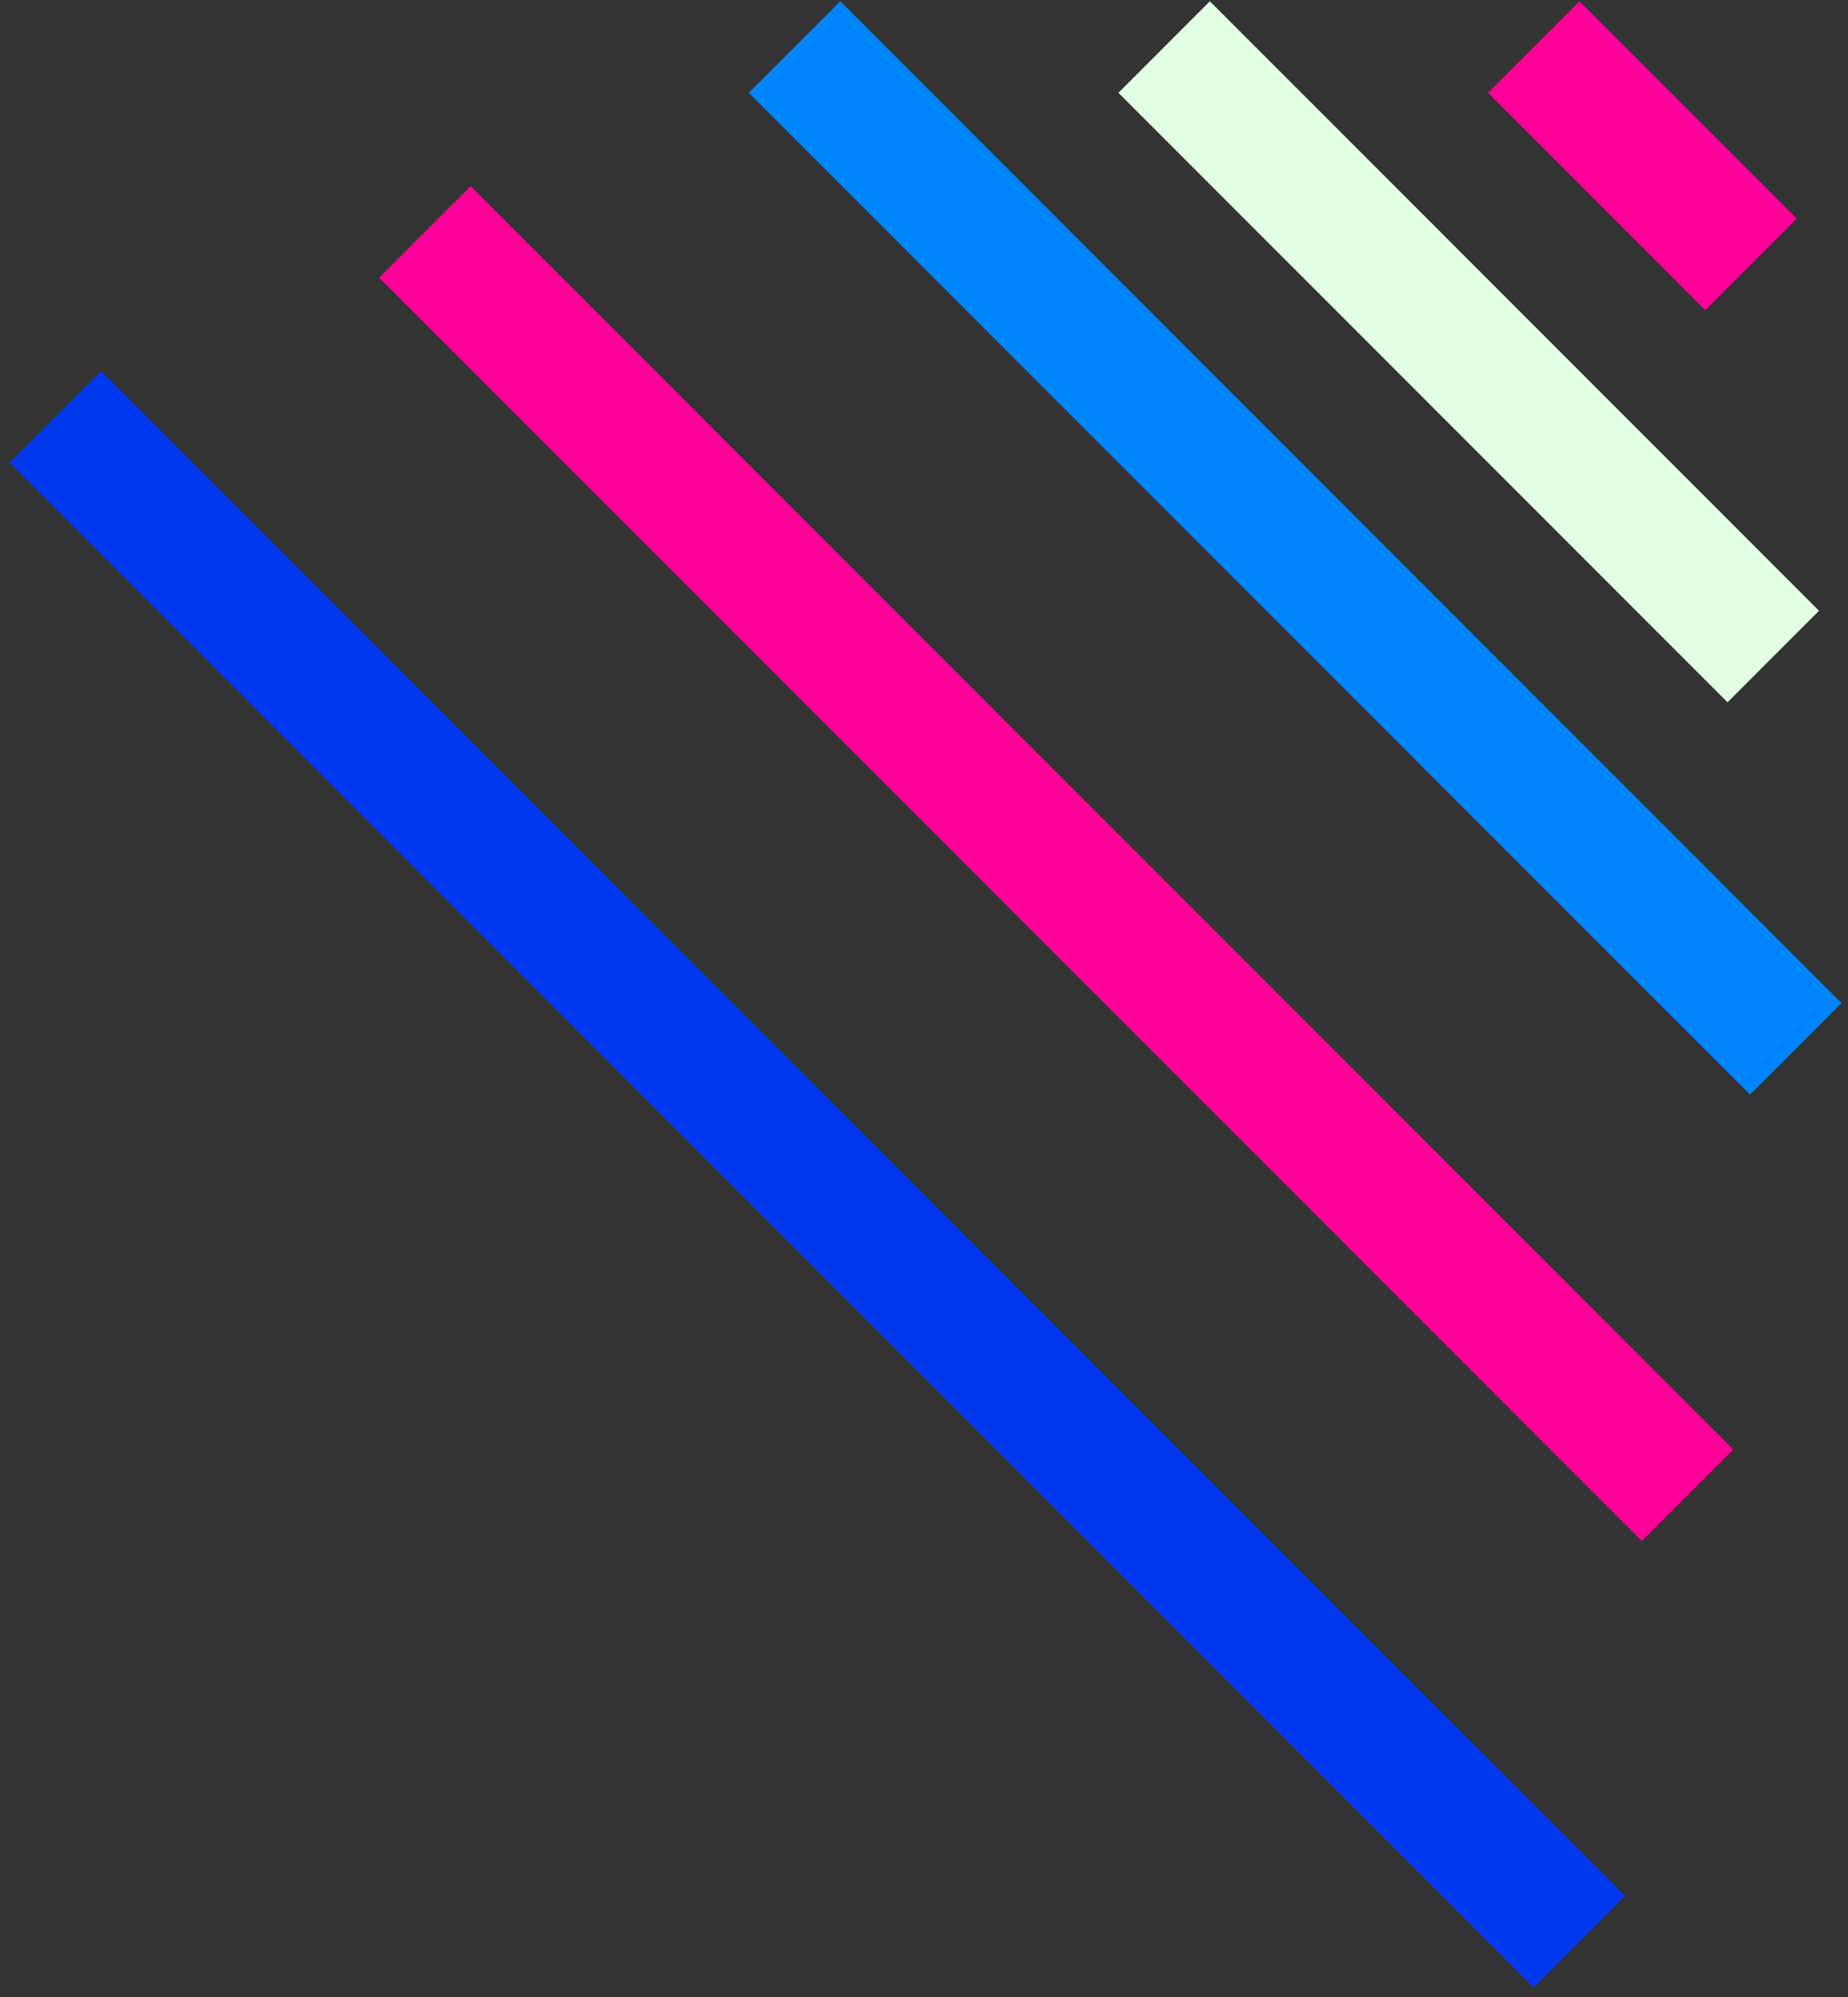
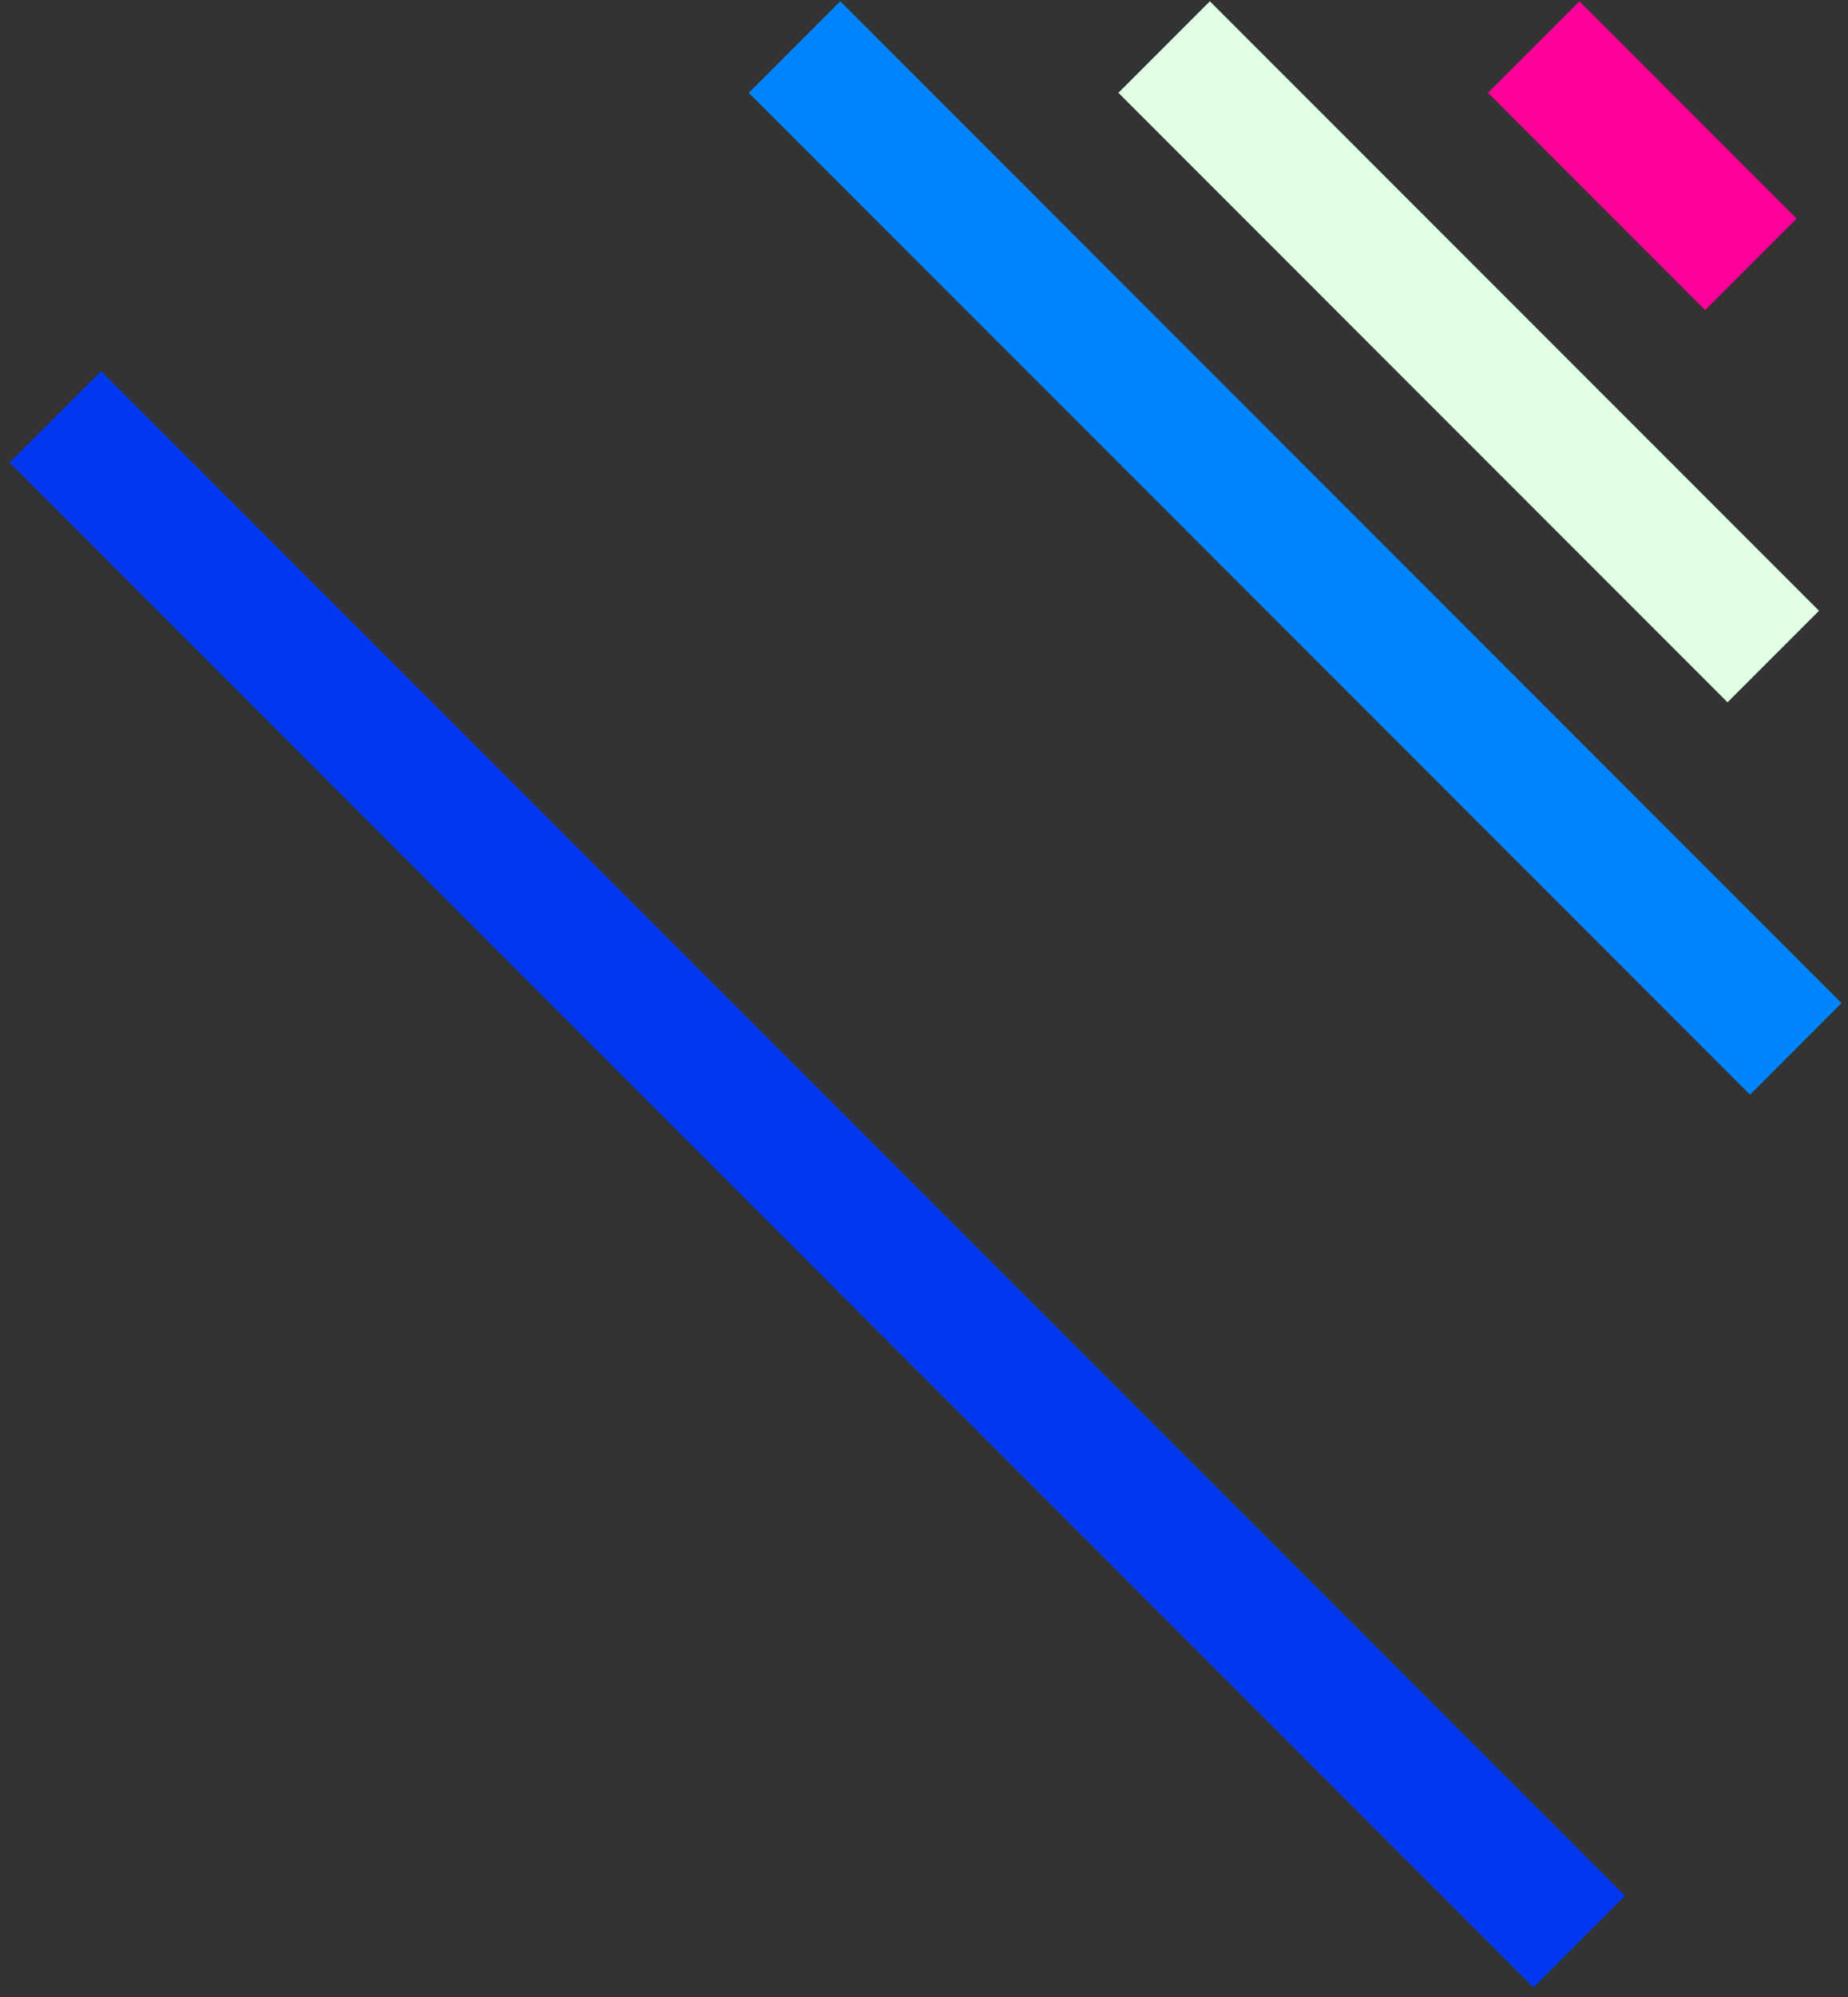
<svg xmlns="http://www.w3.org/2000/svg" width="100" height="108" viewBox="0 0 100 108" fill="none">
  <rect x="0" y="0" width="100" height="108" fill="#333333" stroke="none" />
  <line x1="62.994" y1="2.544" x2="95.956" y2="35.506" stroke="#E0FFE3" stroke-width="7" />
  <line x1="82.994" y1="2.544" x2="94.746" y2="14.296" stroke="#FF0099" stroke-width="7" />
  <line x1="42.994" y1="2.544" x2="97.172" y2="56.723" stroke="#0085FF" stroke-width="7" />
-   <line x1="22.994" y1="12.544" x2="91.314" y2="80.865" stroke="#FF0099" stroke-width="7" />
  <line x1="2.994" y1="22.544" x2="85.457" y2="105.007" stroke="#0038F0" stroke-width="7" />
</svg>